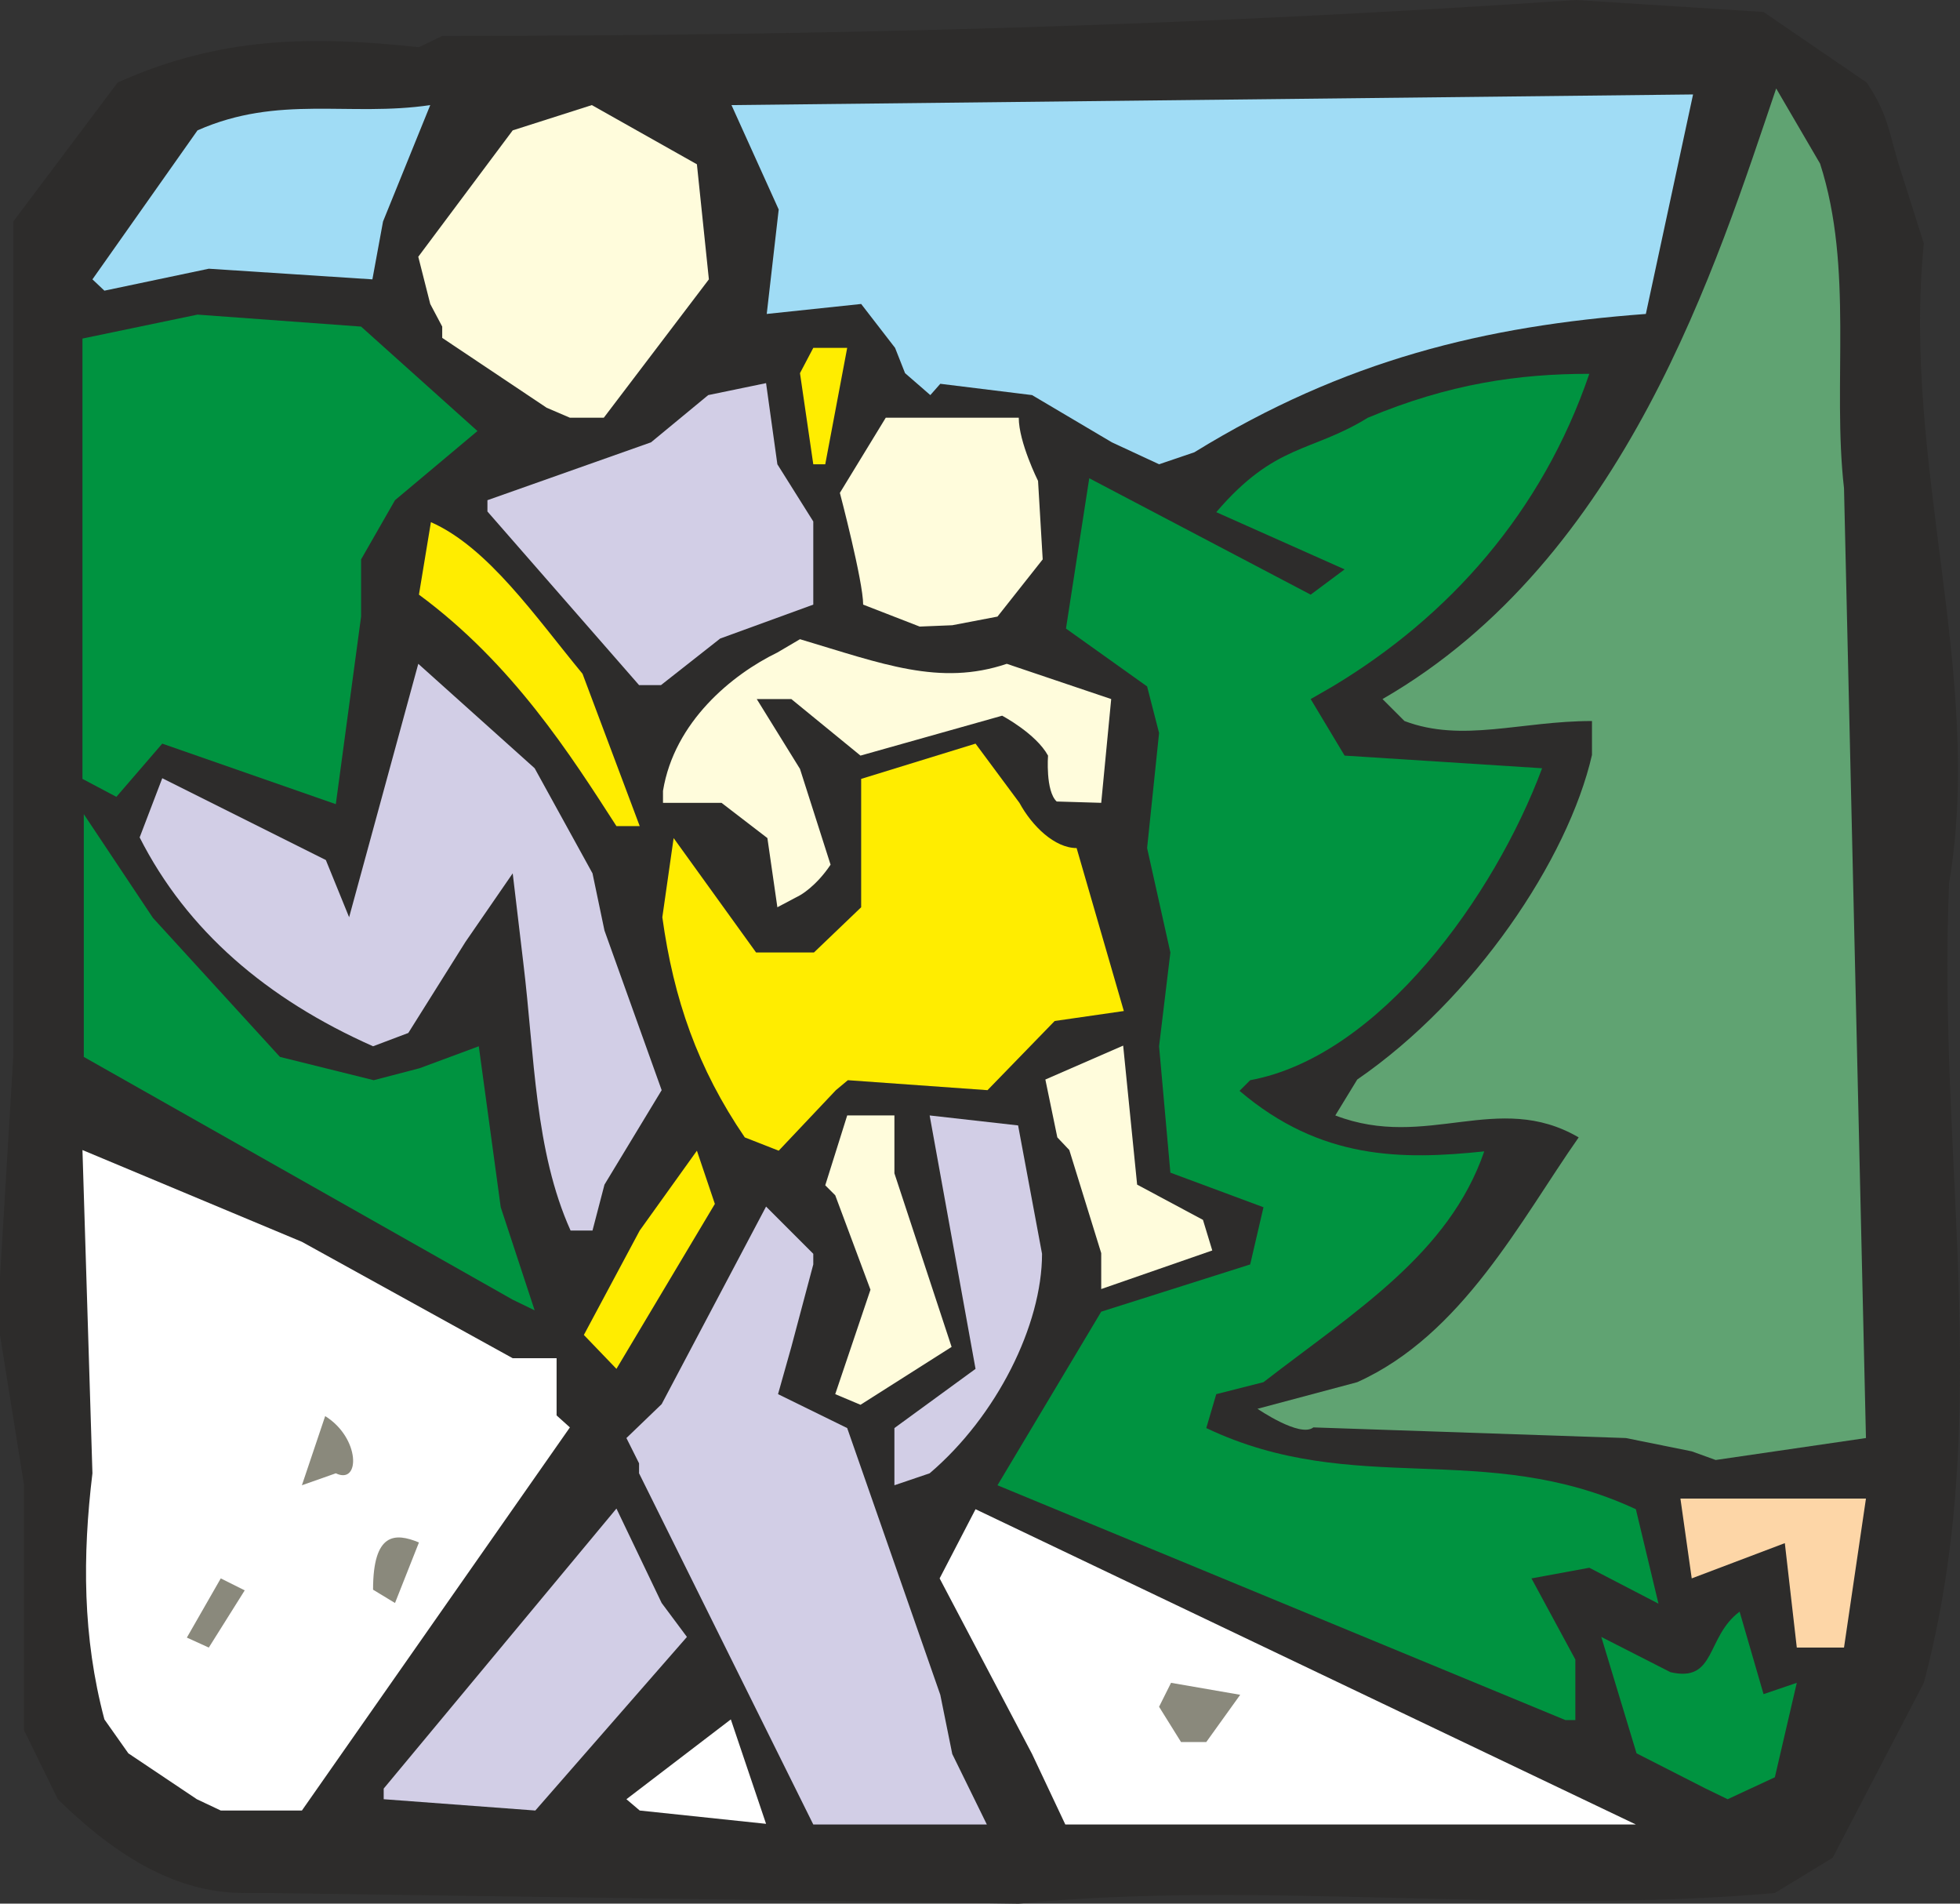
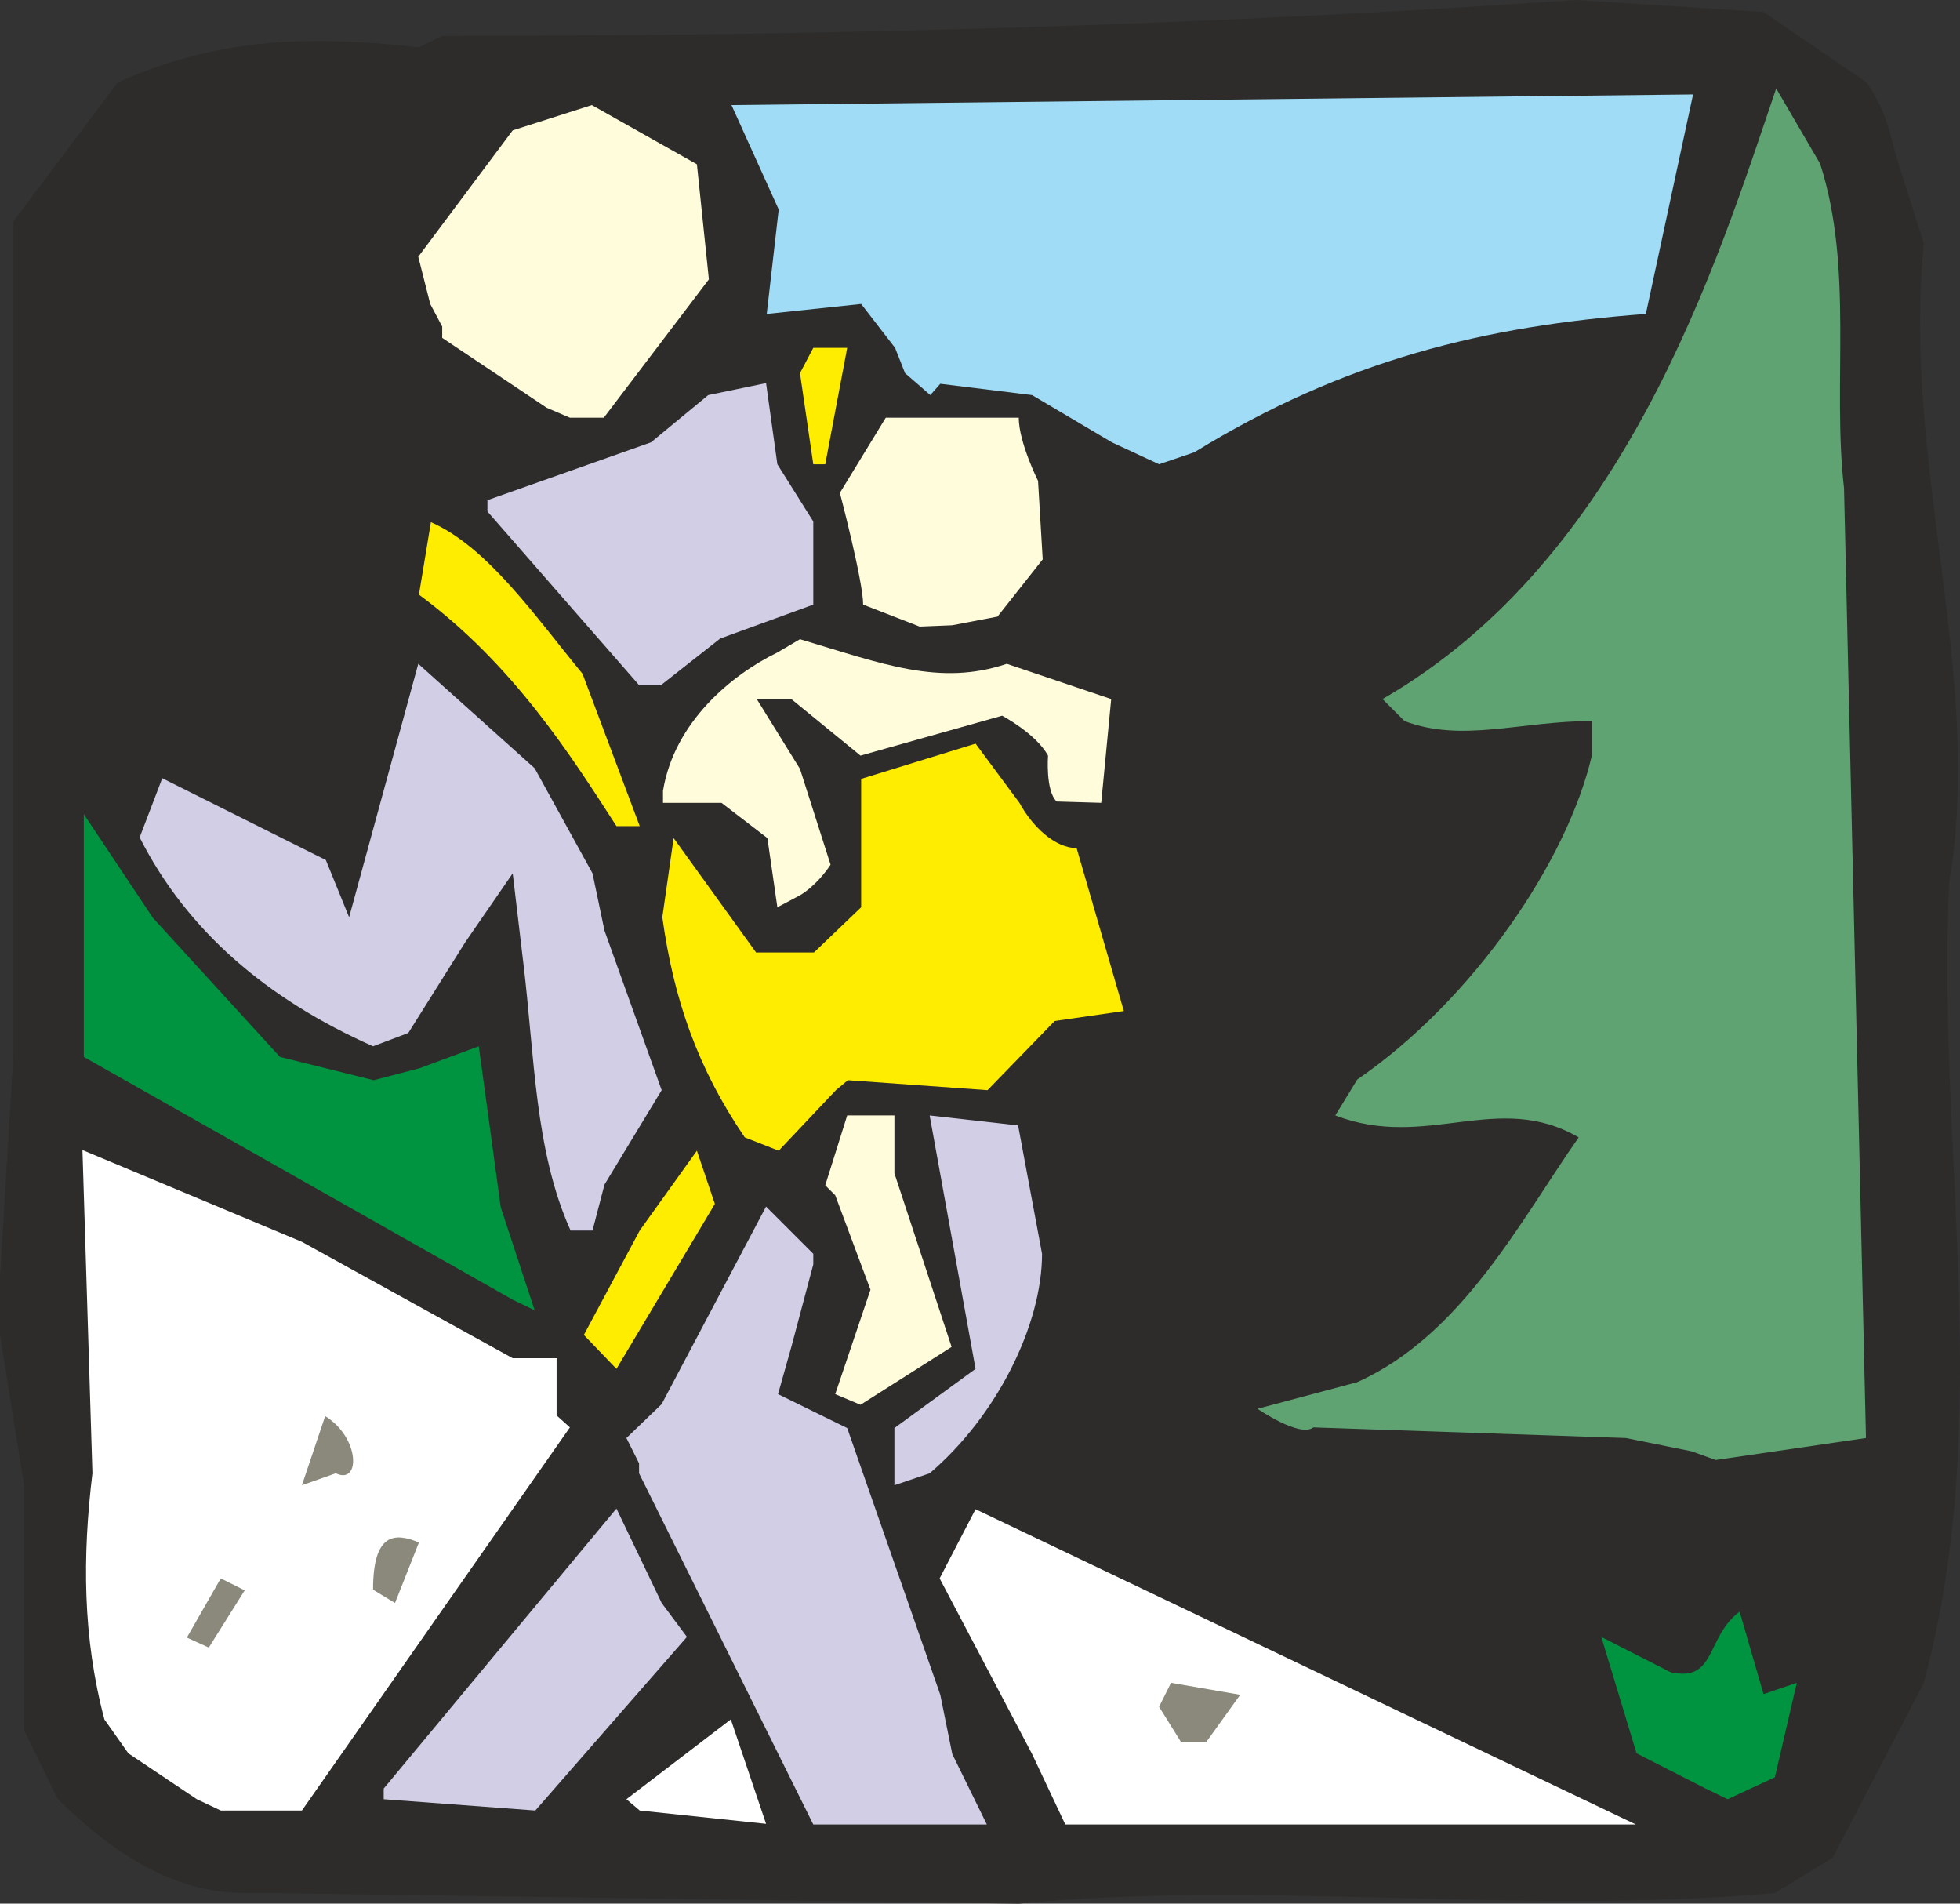
<svg xmlns="http://www.w3.org/2000/svg" width="282.952" height="274.752" viewBox="0 0 212.214 206.064">
  <rect x="0" y="0" width="212.214" height="206.064" fill="#333333" stroke="none" />
  <path d="M216.134 522.177c-6.192 0-12.6-2.664-20.232-10.152l-3.672-7.488v-26.568l-2.592-16.2v-6.264l1.44-23.904v-90.36l11.304-15.048c11.232-5.04 21.24-5.04 32.616-3.816l2.52-1.224c42.624 0 82.728-1.152 122.76-3.888l20.304 1.296 11.16 7.632c2.52 3.672 2.52 6.12 3.816 9.936l2.376 7.488c-2.376 23.904 6.552 46.584 2.736 69.264-1.296 29.88 4.968 57.6-2.736 86.544l-9.864 18.936-6.264 3.816c-27.72 2.448-55.368-1.44-81.864 1.152l-81.432-1.152z" style="fill:#2d2c2b" transform="translate(-189.638 -317.265)" />
  <path d="m257.462 512.025 11.304-8.64 3.816 11.304-13.68-1.44z" style="fill:#fff" transform="translate(-189.638 -317.265)" />
  <path d="m277.694 514.76-18.864-38.015v-1.08l-1.368-2.736 3.816-3.672 11.304-21.384 5.112 5.112v1.152l-2.376 8.928-1.44 5.112 7.488 3.672 10.08 28.872 1.296 6.408 3.744 7.632H280.07z" style="fill:#d2cee6" transform="translate(-189.638 -317.265)" />
  <path d="m304.982 514.76-3.6-7.631-10.008-19.008 3.888-7.488 71.496 34.128h-59.184zm-94.032-2.735-7.416-4.968-2.592-3.672c-2.376-8.928-2.376-17.712-1.296-26.64l-1.08-34.992 23.76 9.936 22.824 12.6h4.752v6.192l1.44 1.296-29.016 41.472h-8.784z" style="fill:#fff" transform="translate(-189.638 -317.265)" />
  <path d="m231.182 510.873 25.2-30.312 4.896 10.224 2.736 3.672-16.416 18.792-16.416-1.224z" style="fill:#d2cee6" transform="translate(-189.638 -317.265)" />
  <path d="m374.318 510.873-7.488-3.816-3.816-12.6 7.488 3.816c4.968 1.152 3.816-3.816 7.488-6.552l2.592 8.928 3.6-1.224-2.376 10.224-5.112 2.376z" style="fill:#009340" transform="translate(-189.638 -317.265)" />
  <path d="m317.51 505.833-2.376-3.816 1.296-2.592 7.488 1.296-3.672 5.112z" style="fill:#8a897c" transform="translate(-189.638 -317.265)" />
-   <path d="m359.126 503.457-61.488-25.416 11.232-18.792 16.128-5.112 1.44-6.192-10.08-3.744-1.224-13.68 1.224-10.152-2.52-11.304 1.296-12.456-1.296-5.04-8.784-6.264 2.52-16.272 23.976 12.6 3.672-2.736-13.896-6.192c6.408-7.488 10.224-6.408 16.416-10.224 8.784-3.672 16.272-4.752 23.976-4.752-5.112 14.976-15.192 26.28-27.792 33.84l-2.376 1.368 3.672 6.12 21.384 1.368c-5.112 13.752-17.568 31.176-31.608 33.768l-1.152 1.152c8.784 7.488 17.568 7.488 26.496 6.552-3.816 11.088-14.04 17.352-23.904 24.984l-5.112 1.296-1.08 3.672c16.056 7.632 30.096 1.152 46.512 8.784l2.448 10.224-7.488-3.888-6.264 1.152 4.752 8.784v6.552z" style="fill:#009340" transform="translate(-189.638 -317.265)" />
  <path d="m209.87 494.529 3.672-6.408 2.592 1.296-3.888 6.192z" style="fill:#8a897c" transform="translate(-189.638 -317.265)" />
-   <path d="m384.182 495.609-1.296-11.304-10.08 3.816-1.224-8.64h20.088l-2.376 16.128h-2.592z" style="fill:#fdd6a7" transform="translate(-189.638 -317.265)" />
  <path d="M230.03 489.345c0-6.192 2.376-6.192 4.968-5.112l-2.592 6.552zm-7.704-11.305 2.52-7.487c3.816 2.376 3.816 7.488 1.152 6.192z" style="fill:#8a897c" transform="translate(-189.638 -317.265)" />
  <path d="M286.478 478.04v-6.191l8.784-6.408-4.968-27.432 9.576 1.08 2.592 13.896c0 7.704-4.896 17.568-12.168 23.76z" style="fill:#d2cee6" transform="translate(-189.638 -317.265)" />
  <path d="m372.806 474.369-7.128-1.44-33.84-1.152c-1.44 1.152-6.048-2.016-6.048-2.016l10.8-2.88c11.376-5.112 17.712-17.568 23.976-26.496-8.784-5.112-16.416 1.44-26.352-2.376l2.376-3.888c12.672-8.712 22.824-23.832 25.416-35.136v-3.672c-7.704 0-14.04 2.376-20.304 0l-2.376-2.376c26.352-15.192 36.216-47.232 42.624-66.096l4.752 8.136c3.672 11.376 1.296 23.832 2.592 35.136l2.376 102.816-16.272 2.376z" style="fill:#60a372" transform="translate(-189.638 -317.265)" />
  <path d="m280.07 468.177 3.816-11.304-3.816-10.224-1.08-1.08 2.376-7.56h5.112v6.264l6.192 18.792-9.864 6.264z" style="fill:#fffcdc" transform="translate(-189.638 -317.265)" />
  <path d="m256.382 465.44-3.528-3.671 6.048-11.304 6.192-8.64 1.944 5.76z" style="fill:#ffed00" transform="translate(-189.638 -317.265)" />
  <path d="m245.15 457.953-46.44-26.28v-26.28l7.488 11.232 13.752 15.048 10.152 2.52 4.968-1.296 6.408-2.376 2.376 17.424 3.672 11.16z" style="fill:#009340" transform="translate(-189.638 -317.265)" />
-   <path d="M308.87 456.8v-3.887l-3.456-11.16-1.296-1.368-1.296-6.264 8.424-3.672 1.512 15.048 7.128 3.816 1.008 3.312z" style="fill:#fffcdc" transform="translate(-189.638 -317.265)" />
  <path d="M251.414 450.465c-3.888-8.64-3.888-18.864-5.112-28.944l-1.152-9.72-5.112 7.416-6.192 9.864-3.816 1.44c-11.52-5.112-20.16-12.528-25.272-22.608l2.448-6.408 17.712 8.856 2.52 6.192 7.488-27.432 12.6 11.304 6.264 11.376 1.296 6.192 6.192 17.28-6.192 10.224-1.296 4.968z" style="fill:#d2cee6" transform="translate(-189.638 -317.265)" />
  <path d="M270.278 440.385c-5.112-7.488-7.704-14.976-8.928-23.832l1.224-8.568 8.928 12.384h6.264l5.112-4.896v-13.896l12.384-3.816 4.752 6.408c1.368 2.52 3.816 4.896 6.192 4.896l5.112 17.64-7.488 1.08-7.272 7.488-15.12-1.08-1.296 1.08-6.192 6.552z" style="fill:#ffed00" transform="translate(-189.638 -317.265)" />
  <path d="m273.806 415.473-1.08-7.488-4.968-3.816h-6.336v-1.296c1.224-7.488 7.488-12.6 12.384-14.976l2.448-1.44c8.928 2.664 15.12 5.112 22.392 2.664l11.304 3.816-1.08 11.232-4.824-.144c-1.224-1.152-.936-4.968-.936-4.968-1.296-2.376-4.968-4.32-4.968-4.32l-15.336 4.32-7.488-6.12h-3.744l4.68 7.56 3.312 10.368c-1.584 2.376-3.312 3.312-3.312 3.312z" style="fill:#fffcdc" transform="translate(-189.638 -317.265)" />
  <path d="M256.382 406.689c-4.968-7.704-11.232-17.568-21.384-25.056l1.296-7.848c6.192 2.736 11.304 10.224 16.416 16.416l6.192 16.488z" style="fill:#ffed00" transform="translate(-189.638 -317.265)" />
-   <path d="M198.566 401.577v-47.664l12.456-2.592 17.712 1.296 12.6 11.304-8.928 7.488-3.672 6.408v6.192l-2.736 20.304-18.792-6.552-4.968 5.76z" style="fill:#009340" transform="translate(-189.638 -317.265)" />
  <path d="m258.83 391.425-16.416-18.792v-1.224l17.712-6.264 6.192-5.112 6.264-1.296 1.224 8.784 3.888 6.192v9l-10.08 3.672-6.408 5.04z" style="fill:#d2cee6" transform="translate(-189.638 -317.265)" />
  <path d="m289.214 385.089-6.12-2.376c0-2.52-2.52-12.096-2.52-12.096l4.968-8.136h14.4c0 2.664 2.088 6.84 2.088 6.84l.504 8.496-4.896 6.192-4.896.936z" style="fill:#fffcdc" transform="translate(-189.638 -317.265)" />
  <path d="m277.694 367.52-1.44-9.863 1.44-2.736h3.672l-2.376 12.6z" style="fill:#ffed00" transform="translate(-189.638 -317.265)" />
  <path d="m315.134 367.52-5.112-2.375-8.64-5.112-9.936-1.224-1.08 1.224-2.736-2.376-1.08-2.736-3.672-4.752-10.224 1.08 1.296-11.304-5.112-11.304 104.112-1.152-5.112 23.76c-17.424 1.296-32.616 4.968-48.888 14.976z" style="fill:#a0dcf5" transform="translate(-189.638 -317.265)" />
  <path d="m248.822 361.4-11.304-7.56v-1.223l-1.296-2.448-1.296-5.112 10.224-13.68 8.568-2.736 11.376 6.408 1.296 12.456-11.376 14.976h-3.672z" style="fill:#fffcdc" transform="translate(-189.638 -317.265)" />
-   <path d="m199.646 347.505 11.376-16.128c8.784-3.888 16.416-1.44 25.2-2.736l-5.112 12.6-1.152 6.264-17.712-1.152-11.304 2.376z" style="fill:#a0dcf5" transform="translate(-189.638 -317.265)" />
</svg>